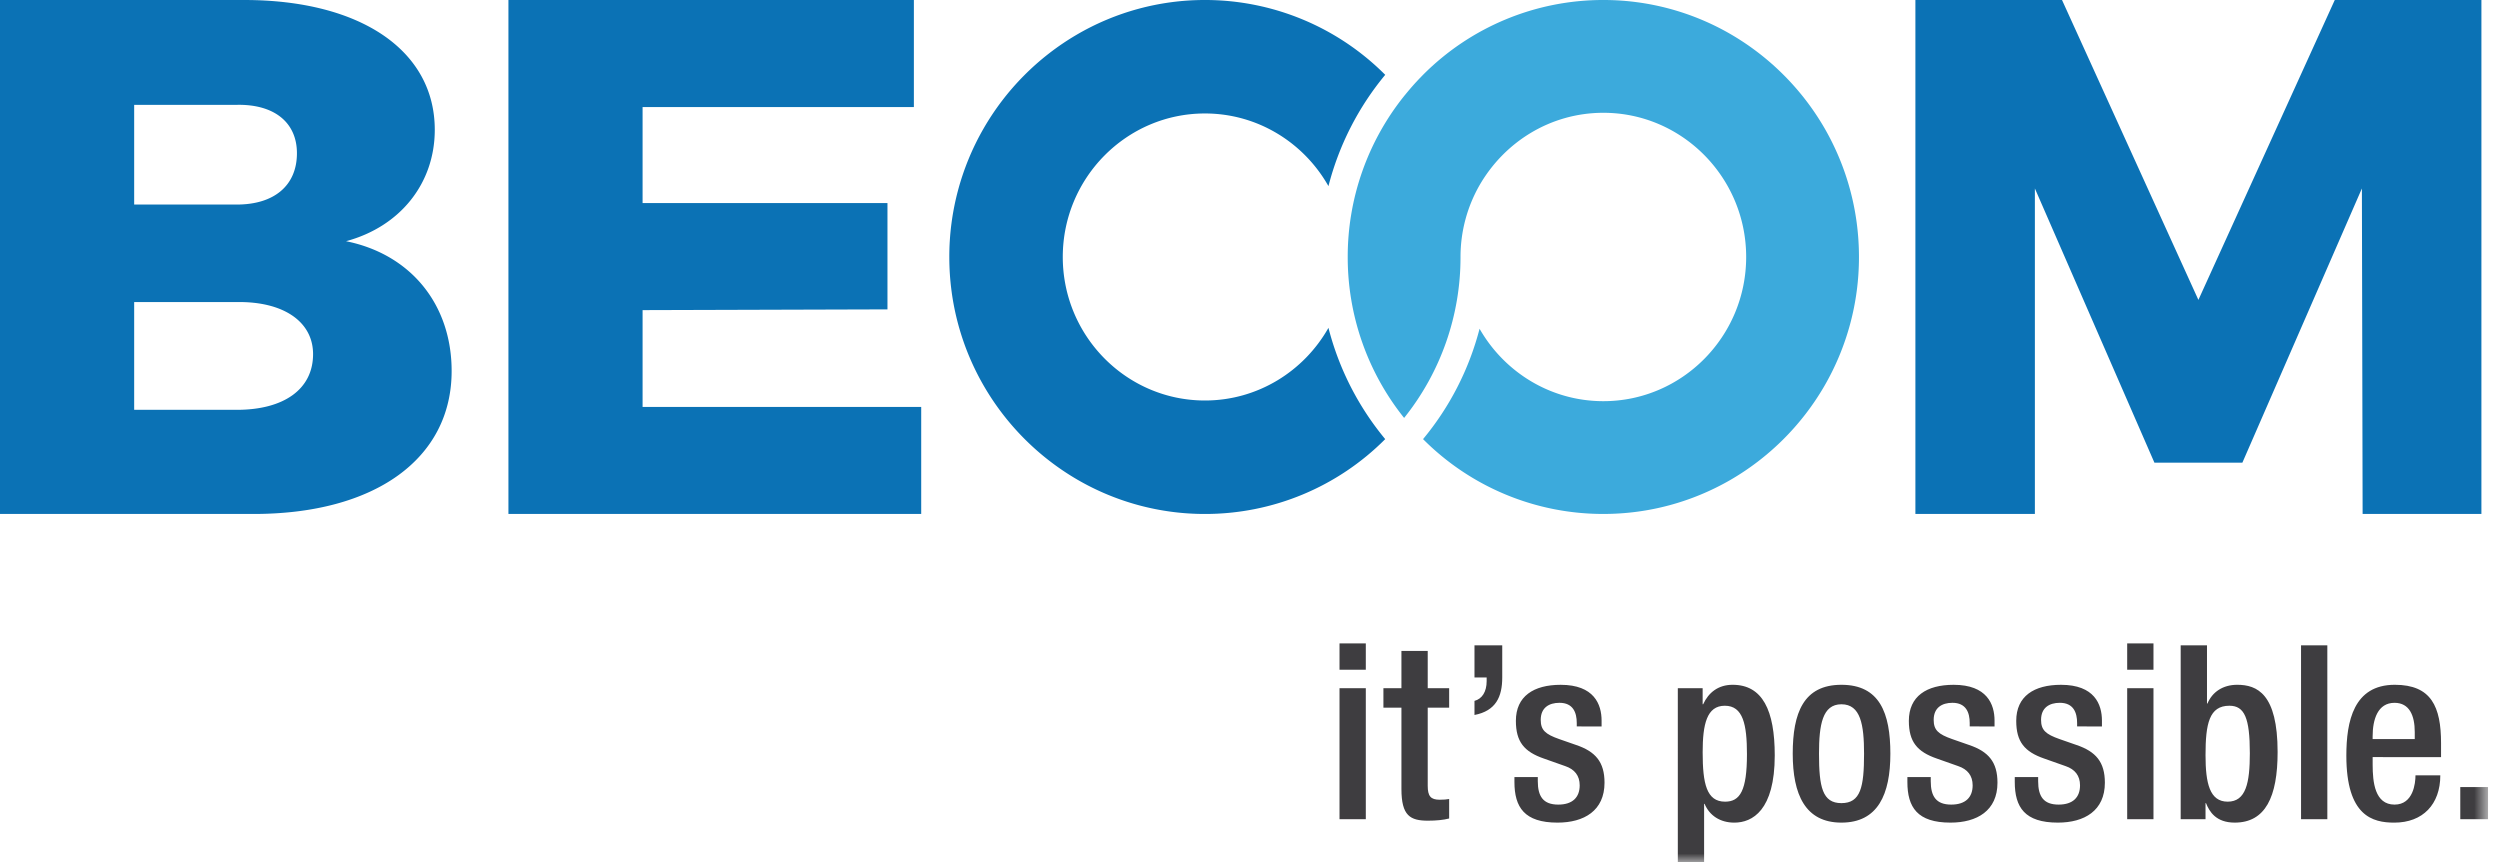
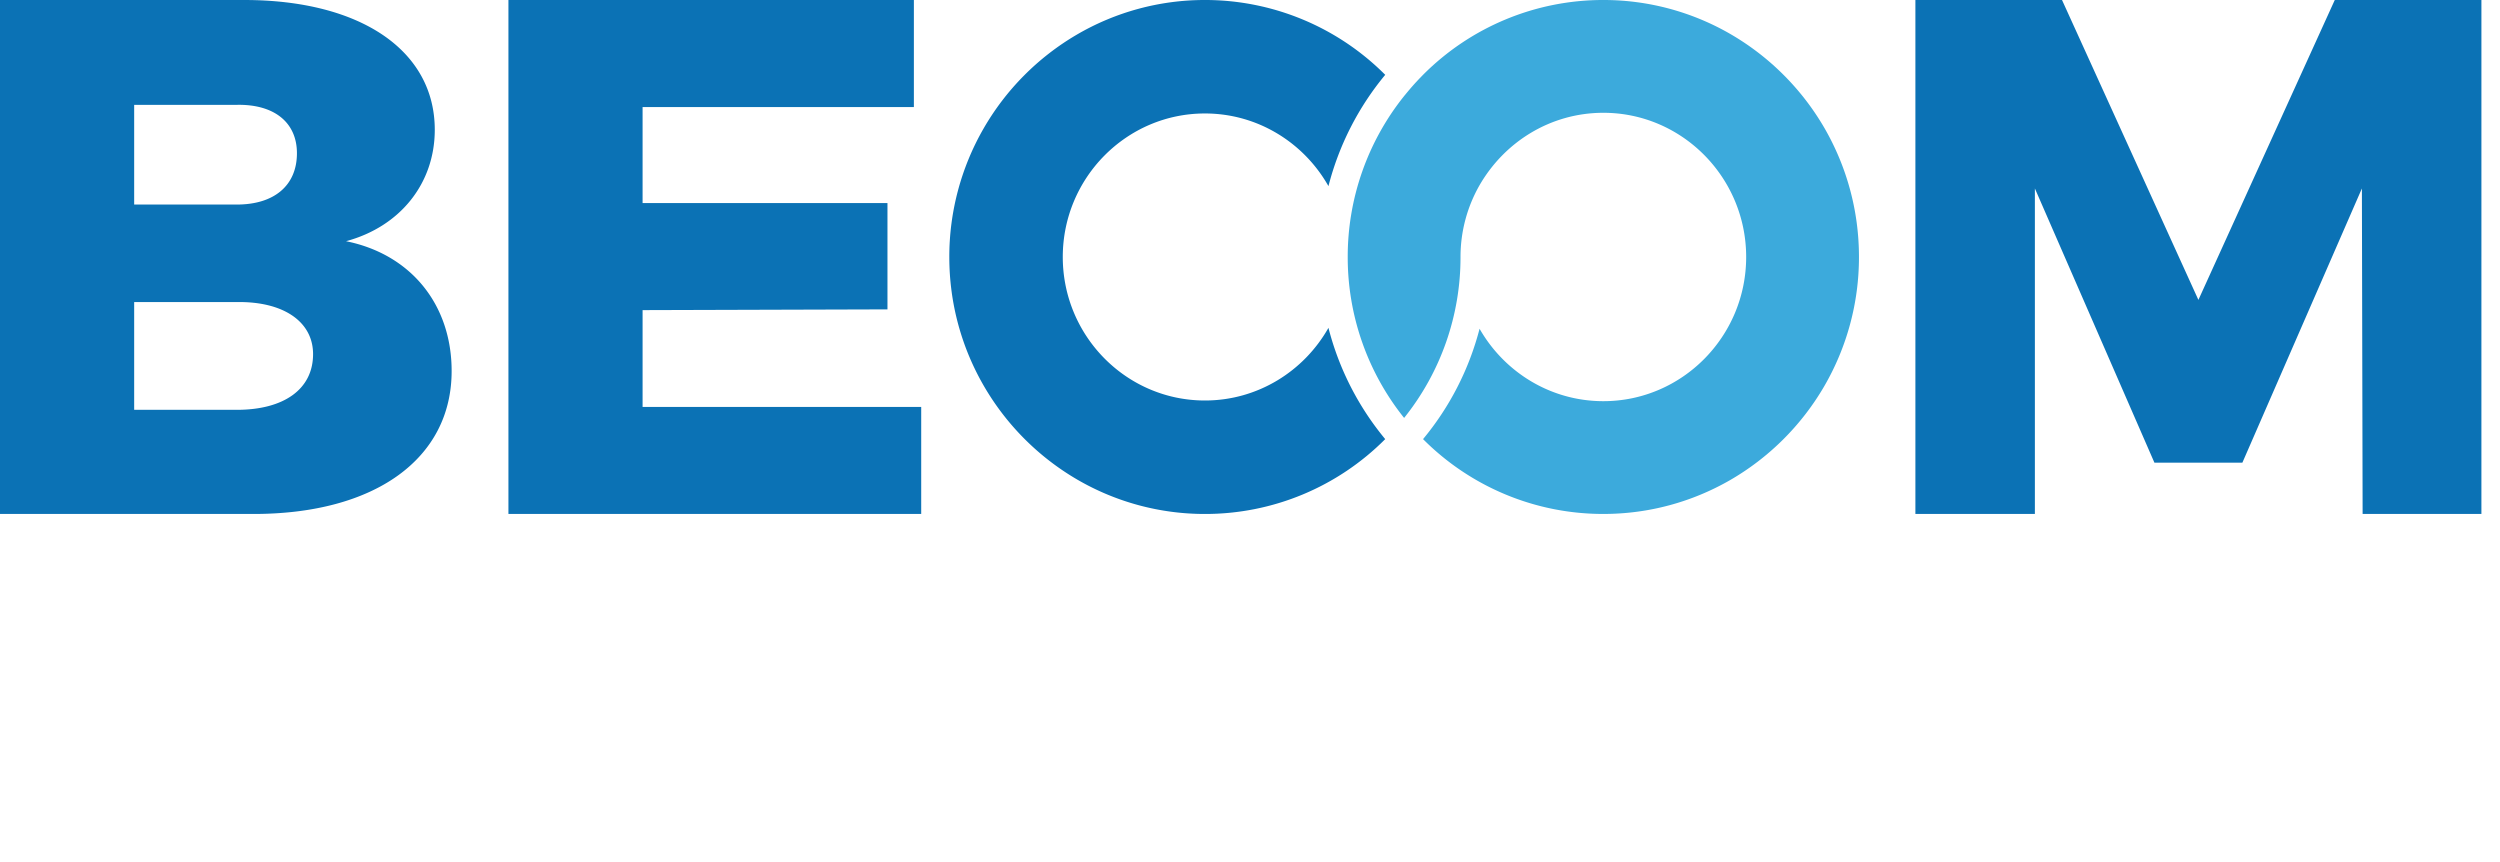
<svg xmlns="http://www.w3.org/2000/svg" xmlns:xlink="http://www.w3.org/1999/xlink" viewBox="0 0 145 50">
  <defs>
-     <path id="a" d="M0 50h144.306V0H0z" />
+     <path id="a" d="M0 50h144.306H0z" />
  </defs>
  <g fill="none" fill-rule="evenodd">
    <path fill="#0B72B5" d="m135.417 0-7.91 17.394L119.597 0h-8.504v29.81h6.93V10.93l6.933 15.904h5.102l6.932-15.904.042 18.88h6.89V0zM18.158 20.54c0-1.872-1.7-3.063-4.423-3.02H7.782v6.25h5.953c2.722 0 4.423-1.19 4.423-3.23m-.936-11.653c0-1.786-1.318-2.849-3.487-2.806H7.782v5.783h5.953c2.17 0 3.487-1.105 3.487-2.977m7.995-1.36c0 3.104-1.999 5.613-5.146 6.463 3.785.766 6.124 3.7 6.124 7.528 0 5.101-4.466 8.292-11.48 8.292H0V0h14.16c6.762 0 11.057 2.935 11.057 7.526M53.005 0v6.208H37.27v5.571h14.203v6.165l-14.203.043v5.615h16.16v6.208H29.489V0zM77.05 19.015c-1.42 2.514-4.1 4.214-7.165 4.214-4.546 0-8.244-3.735-8.244-8.324s3.698-8.324 8.244-8.324c3.066 0 5.745 1.7 7.165 4.214a16.55 16.55 0 0 1 3.293-6.455A14.75 14.75 0 0 0 69.885 0a14.7 14.7 0 0 0-7.443 2.017 14.96 14.96 0 0 0-5.405 5.455 14.9 14.9 0 0 0-1.977 7.433c0 2.73.733 5.288 2.009 7.488a14.97 14.97 0 0 0 5.416 5.425 14.7 14.7 0 0 0 7.4 1.992 14.73 14.73 0 0 0 10.457-4.341 16.55 16.55 0 0 1-3.292-6.454" />
    <path fill="#3CAADC" d="M78.168 14.905a14.9 14.9 0 0 0 3.271 9.335 14.9 14.9 0 0 0 3.271-9.335c0-1.501.396-2.91 1.085-4.13 1.452-2.54 4.132-4.233 7.2-4.233 4.566 0 8.283 3.752 8.283 8.363s-3.717 8.363-8.284 8.363c-3.067 0-5.747-1.693-7.179-4.201a16.5 16.5 0 0 1-3.278 6.402 14.73 14.73 0 0 0 10.457 4.34c2.67 0 5.17-.712 7.333-1.952a15 15 0 0 0 5.47-5.44 14.9 14.9 0 0 0 2.023-7.512c0-2.718-.728-5.264-1.99-7.458a15 15 0 0 0-5.458-5.468A14.7 14.7 0 0 0 92.994 0a14.73 14.73 0 0 0-10.45 4.333l-.125.128q-.13.133-.259.273-.215.232-.42.474c-.12.142-.297.357-.297.357a14.9 14.9 0 0 0-3.275 9.339" />
    <mask id="b" fill="#fff">
      <use xlink:href="#a" />
    </mask>
-     <path fill="#3E3D40" d="M77.692 47.514h1.525v-7.598h-1.525zm0-8.671h1.525v-1.525h-1.525zm2.546 1.073h1.045v-2.16h1.525v2.16h1.243v1.13h-1.243v4.533c0 .593.17.805.693.805q.339 0 .55-.042v1.13c-.325.085-.748.127-1.228.127-1.03 0-1.54-.283-1.54-1.836v-4.717h-1.045zm5.282-2.486h1.61v1.864c0 1.116-.367 1.936-1.61 2.175v-.818c.437-.114.706-.523.706-1.145v-.212h-.706zm5.932 4.703v-.197c0-.608-.212-1.173-1.003-1.173-.607 0-1.087.283-1.087.99 0 .592.268.832 1.073 1.114l.975.34c1.13.381 1.652.99 1.652 2.19 0 1.623-1.186 2.315-2.726 2.315-1.92 0-2.499-.89-2.499-2.358v-.283h1.355v.24c0 .876.311 1.356 1.187 1.356.833 0 1.243-.424 1.243-1.116 0-.565-.297-.932-.834-1.115l-1.242-.439c-1.145-.395-1.625-.974-1.625-2.188 0-1.427 1.031-2.09 2.599-2.09 1.935 0 2.372 1.13 2.372 2.075v.34zm8.601 4.364c.876 0 1.27-.649 1.27-2.754 0-1.723-.225-2.81-1.284-2.81-1.046 0-1.285 1.073-1.285 2.697 0 1.822.226 2.867 1.299 2.867m-2.74-6.58h1.44v.931h.029c.31-.678.875-1.13 1.709-1.13 1.737 0 2.444 1.483 2.444 4.095 0 3.193-1.3 3.9-2.345 3.9-.82 0-1.441-.41-1.724-1.089h-.028V50h-1.524zm9.489 6.665c1.116 0 1.313-.933 1.313-2.867 0-1.68-.197-2.867-1.313-2.867-1.102 0-1.3 1.186-1.3 2.867 0 1.934.198 2.867 1.3 2.867m0-6.864c2.218 0 2.839 1.638 2.839 3.997s-.721 3.997-2.84 3.997c-2.103 0-2.823-1.639-2.823-3.997 0-2.359.62-3.997 2.824-3.997m7.441 2.415v-.197c0-.608-.212-1.173-1.003-1.173-.607 0-1.087.283-1.087.99 0 .592.269.832 1.073 1.114l.975.34c1.13.381 1.652.99 1.652 2.19 0 1.623-1.186 2.315-2.725 2.315-1.921 0-2.5-.89-2.5-2.358v-.283h1.355v.24c0 .876.311 1.356 1.187 1.356.833 0 1.243-.424 1.243-1.116 0-.565-.297-.932-.834-1.115l-1.242-.439c-1.145-.395-1.624-.974-1.624-2.188 0-1.427 1.03-2.09 2.598-2.09 1.935 0 2.372 1.13 2.372 2.075v.34zm6.229 0v-.197c0-.608-.212-1.173-1.003-1.173-.607 0-1.088.283-1.088.99 0 .592.269.832 1.073 1.114l.975.34c1.13.381 1.653.99 1.653 2.19 0 1.623-1.186 2.315-2.726 2.315-1.921 0-2.5-.89-2.5-2.358v-.283h1.356v.24c0 .876.31 1.356 1.186 1.356.834 0 1.243-.424 1.243-1.116 0-.565-.297-.932-.834-1.115l-1.243-.439c-1.143-.395-1.623-.974-1.623-2.188 0-1.427 1.03-2.09 2.597-2.09 1.937 0 2.374 1.13 2.374 2.075v.34zm2.904 5.381h1.525v-7.598h-1.525zm0-8.671h1.525v-1.525h-1.525zm5.829 7.654c1.059 0 1.285-1.088 1.285-2.81 0-2.048-.31-2.754-1.186-2.754-1.172 0-1.384 1.044-1.384 2.867 0 1.624.239 2.697 1.285 2.697m-2.726-9.067h1.526v3.376h.027c.283-.678.904-1.088 1.724-1.088 1.158 0 2.345.522 2.345 3.898 0 2.612-.708 4.096-2.487 4.096-1.088 0-1.47-.636-1.666-1.13h-.028v.932h-1.441zm6.981 10.084h1.525V37.43h-1.525zm6.595-4.646v-.41c0-.96-.311-1.694-1.173-1.694-.974 0-1.27.96-1.27 1.948v.155zm-2.442 1.044v.438c0 1.017.126 2.317 1.27 2.317 1.087 0 1.214-1.242 1.214-1.696h1.44c0 1.682-1.016 2.742-2.668 2.742-1.244 0-2.782-.367-2.782-3.885 0-1.992.423-4.11 2.81-4.11 2.119 0 2.683 1.271 2.683 3.39v.805zm5.083 3.602h1.609V45.65h-1.609z" mask="url(#b)" />
  </g>
</svg>